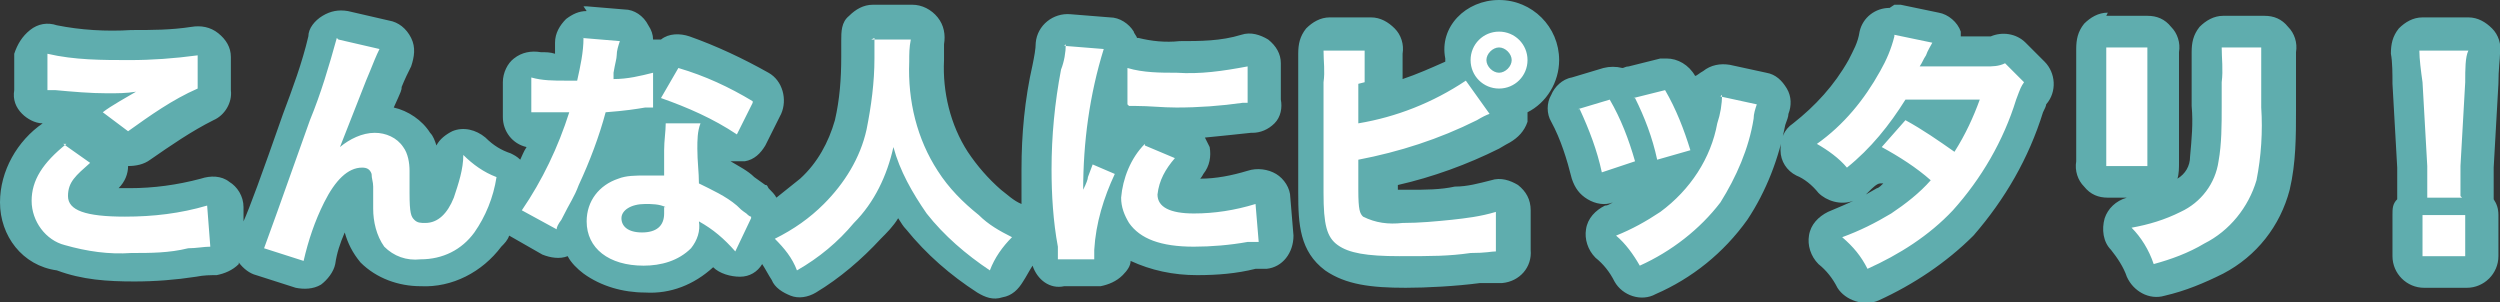
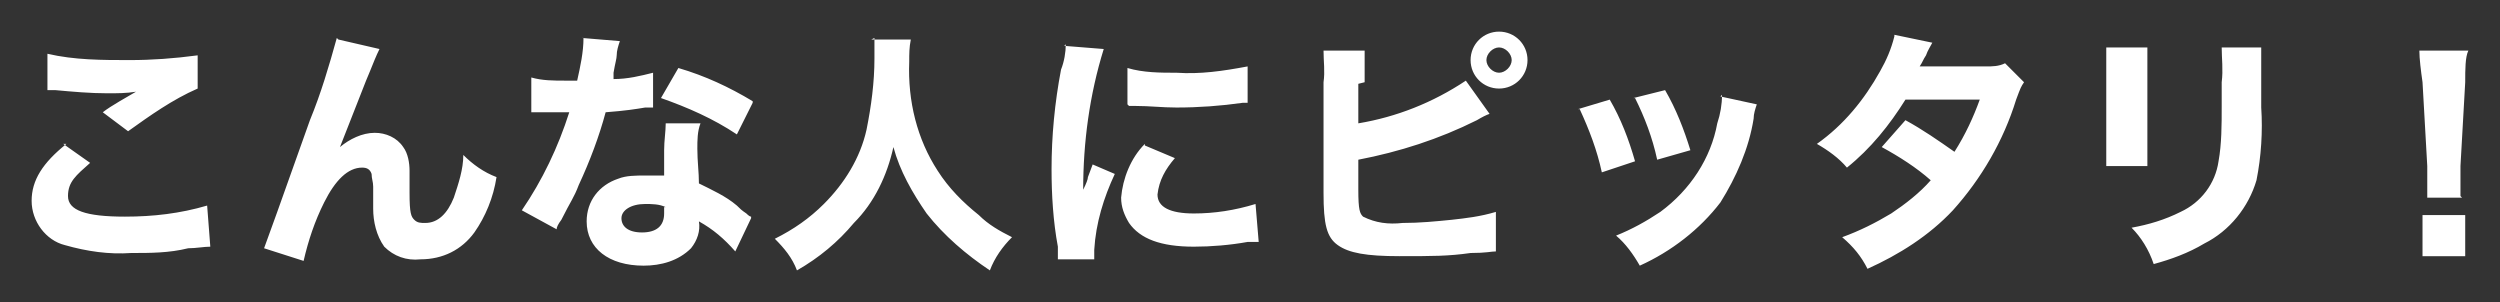
<svg xmlns="http://www.w3.org/2000/svg" version="1.1" viewBox="0 0 158.1 19.1">
  <rect x="0" y="0" width="158.1" height="19.1" fill="#333333" stroke="none" />
  <defs>
    <style>
      .cls-1 {
        fill: #5fadae;
      }

      .cls-2 {
        fill: #fff;
      }
    </style>
  </defs>
  <g>
    <g id="_レイヤー_1" data-name="レイヤー_1">
      <g id="_グループ_26181" data-name="グループ_26181">
-         <path id="_パス_8199" data-name="パス_8199" class="cls-1" d="M2.9,5.7c.2,0,.4,0,.6,0,1.1.1,2.2.2,3.3.2.6,0,1.2,0,1.8-.1-.5.3-1.6.9-2.1,1.3l1.6,1.2c1.4-1,2.8-2,4.4-2.7v-2.1c-1.5.2-2.9.3-4.3.3-1.7,0-3.5,0-5.2-.4v2.3ZM4.2,9.1c-1.5,1.2-2.2,2.3-2.2,3.6,0,1.3.9,2.5,2.1,2.8,1.4.4,2.8.6,4.2.5,1.2,0,2.4,0,3.6-.3.5,0,1-.1,1.4-.1l-.2-2.6c-1.7.5-3.4.7-5.2.7-2.5,0-3.6-.4-3.6-1.3s.5-1.3,1.4-2.1l-1.7-1.2ZM21.3,2.4c-.5,1.8-1,3.5-1.7,5.2q-2.7,7.6-2.9,8.1l2.5.8c.3-1.3.7-2.5,1.3-3.7.7-1.4,1.5-2.2,2.4-2.2.3,0,.5.1.6.4,0,.3.1.5.1.8v.2c0,.5,0,1.1,0,1.2,0,.8.2,1.7.7,2.4.6.6,1.4.9,2.3.8,1.4,0,2.6-.6,3.4-1.7.7-1,1.2-2.2,1.4-3.5-.8-.3-1.5-.8-2.1-1.4,0,.9-.3,1.8-.6,2.7-.4,1-1,1.6-1.8,1.6-.3,0-.5,0-.7-.2-.2-.2-.3-.4-.3-1.7s0-1.1,0-1.4c0-.5-.1-1.1-.4-1.5-.4-.6-1.1-.9-1.8-.9-.8,0-1.6.4-2.2.9l1.1-2.8q.7-1.8.8-2c.2-.5.4-1,.6-1.4l-2.6-.6ZM36.9,2.4c0,.9-.2,1.8-.4,2.7-.3,0-.6,0-.7,0-.8,0-1.5,0-2.2-.2v2.2h.6q.5,0,.7,0h.2q.4,0,.9,0c-.7,2.2-1.7,4.3-3,6.2l2.2,1.2q0-.2.3-.6c.6-1.2.8-1.4,1.1-2.2.7-1.5,1.3-3.1,1.7-4.6,1.3-.1,1.9-.2,2.5-.3.2,0,.3,0,.5,0v-2.2c-.8.2-1.6.4-2.5.4q0-.2,0-.4c.1-.6.2-.9.2-1.1,0-.3.1-.6.2-.9l-2.4-.2ZM47.6,6.4c-1.5-.9-3-1.6-4.7-2.1l-1.1,1.9c1.7.6,3.3,1.3,4.8,2.3l1-2ZM47.5,13.7q-.1,0-.3-.2c-.3-.2-.4-.3-.6-.5-.7-.6-1.6-1-2.4-1.4,0-.7-.1-1.4-.1-2.2,0-.5,0-1.1.2-1.6h-2.2c0,.5-.1,1.1-.1,1.7,0,.5,0,1,0,1.6-.4,0-.8,0-1.2,0-.6,0-1.2,0-1.7.2-1.2.4-2,1.4-2,2.7,0,1.7,1.4,2.8,3.6,2.8,1.1,0,2.2-.3,3-1.1.4-.5.6-1.1.5-1.7.9.5,1.6,1.1,2.3,1.9l1-2.1ZM42,13.1c0,.1,0,.3,0,.4,0,.8-.5,1.2-1.4,1.2s-1.3-.4-1.3-.9.6-.9,1.5-.9c.4,0,.9,0,1.3.2h0ZM55.3,2.4c0,.4,0,.9,0,1.3,0,1.5-.2,3-.5,4.5-.4,1.8-1.4,3.4-2.7,4.7-.9.9-1.9,1.6-3.1,2.2.6.6,1.1,1.2,1.4,2,1.4-.8,2.6-1.8,3.6-3,1.3-1.3,2.1-3,2.5-4.8.4,1.5,1.2,2.9,2.1,4.2,1.1,1.4,2.5,2.6,4,3.6.3-.8.8-1.5,1.4-2.1-.8-.4-1.5-.8-2.1-1.4-1-.8-1.9-1.7-2.6-2.8-1.3-2-1.9-4.4-1.8-6.9,0-.5,0-.9.1-1.4h-2.5ZM67.4,2.8c0,.5-.1,1.1-.3,1.6-.4,2.1-.6,4.2-.6,6.3,0,1.6.1,3.3.4,4.9,0,.4,0,.5,0,.8h2.3c0-.3,0-.4,0-.6.1-1.7.6-3.3,1.3-4.8l-1.4-.6-.3.8q0,.2-.3.8c0-3,.4-6,1.3-8.9l-2.5-.2ZM71.4,6.7c.2,0,.4,0,.4,0,.9,0,1.7.1,2.6.1,1.4,0,2.8-.1,4.2-.3.1,0,.2,0,.3,0v-2.3c-1.6.3-3,.5-4.5.4-1,0-2.1,0-3.1-.3v2.3ZM72.4,9.1c-.9.9-1.4,2.2-1.5,3.4,0,.6.2,1.1.5,1.6.7,1,2,1.5,4.1,1.5,1.1,0,2.3-.1,3.4-.3.4,0,.4,0,.7,0l-.2-2.4c-1.3.4-2.6.6-3.9.6-1.5,0-2.3-.4-2.3-1.2.1-.9.5-1.6,1.1-2.3l-1.9-.8ZM86.3,5.2c0-.7,0-1.3,0-2h-2.6c0,.7.1,1.3,0,2v7c0,2,.2,2.8.9,3.3.7.5,1.8.7,3.9.7s3.1,0,4.5-.2c1,0,1.3-.1,1.6-.1v-2.5c-1,.3-1.9.4-2.8.5-1,.1-2,.2-3.1.2-.9.1-1.7,0-2.5-.4-.2-.2-.3-.4-.3-1.7v-1.9c2.6-.5,5.1-1.3,7.5-2.5q.5-.3.8-.4l-1.5-2.1c-2.1,1.4-4.4,2.3-6.8,2.7v-2.5ZM94.8,2c-1,0-1.8.8-1.8,1.8,0,0,0,0,0,0,0,1,.8,1.8,1.8,1.8,1,0,1.8-.8,1.8-1.8,0-1-.8-1.8-1.8-1.8,0,0,0,0,0,0h0ZM94.8,3c.4,0,.8.4.8.8,0,.4-.4.8-.8.8-.4,0-.8-.4-.8-.8,0-.4.4-.8.8-.8h0ZM99.9,6.9c.6,1.3,1.1,2.6,1.4,4l2.1-.7c-.4-1.4-.9-2.7-1.6-3.9l-2,.6ZM103.4,6.2c.6,1.2,1.1,2.5,1.4,3.9l2.1-.6c-.4-1.3-.9-2.6-1.6-3.8l-2,.5ZM108.9,6c0,.6-.1,1.2-.3,1.8-.4,2.2-1.7,4.2-3.6,5.6-.9.6-1.8,1.1-2.8,1.5.6.5,1.1,1.2,1.5,1.9,2-.9,3.8-2.3,5.1-4,1-1.6,1.8-3.4,2.1-5.3,0-.3.1-.6.2-.9l-2.3-.5ZM119.8,2.3c-.2.8-.5,1.5-.9,2.2-1,1.8-2.3,3.4-4,4.6.7.4,1.4.9,1.9,1.5,1.5-1.2,2.7-2.7,3.7-4.3h4.7c-.4,1.1-.9,2.2-1.6,3.3-1-.7-2-1.4-3.1-2l-1.5,1.7c1.1.6,2.2,1.3,3.1,2.1-.7.8-1.6,1.5-2.5,2.1-1,.6-2,1.1-3.1,1.5.7.6,1.2,1.2,1.6,2,2-.9,3.9-2.1,5.4-3.7,1.8-2,3.2-4.4,4-7,.3-.8.3-.8.5-1.1l-1.2-1.2c-.4.2-.8.2-1.2.2h-4.2c.2-.3.2-.4.4-.7.1-.3.3-.6.4-.8l-2.4-.5ZM133.2,3c0,.7,0,1.4,0,2.2v3.1c0,.7,0,1.5,0,2.2h2.6c0-.4,0-1.2,0-2.2v-3.1c0-.7,0-1.5,0-2.2h-2.6ZM140.5,3c0,.7.1,1.4,0,2.2v1.5c0,1.2,0,2.4-.2,3.5-.2,1.4-1.1,2.6-2.4,3.2-1,.5-2,.8-3.1,1,.6.6,1.1,1.4,1.4,2.3,1.1-.3,2.2-.7,3.2-1.3,1.6-.8,2.8-2.3,3.3-4,.3-1.5.4-3.1.3-4.6v-1.7c0-.7,0-1.4,0-2.1h-2.6ZM155.6,12.4c0-.4,0-.6,0-.7s0-.2,0-1.2l.3-5.3c0-.8,0-1.6.2-2h-3.1c0,.5.1,1.3.2,2l.3,5.3q0,.9,0,1.2c0,.2,0,.4,0,.8h2.2ZM155.9,16.2v-2.6h-2.7v2.6h2.7Z" />
-         <path id="_パス_8199_-_アウトライン" data-name="パス_8199_-_アウトライン" class="cls-1" d="M94.8,0c2.1,0,3.8,1.7,3.8,3.8,0,1.4-.8,2.7-2,3.3,0,.2,0,.4,0,.6-.2.6-.6,1-1.1,1.3q-.2.1-.7.4c-2,1-4.2,1.8-6.4,2.3v.3c.2,0,.5,0,.8,0,.9,0,1.9,0,2.8-.2h0c.8,0,1.5-.2,2.3-.4.6-.2,1.2,0,1.7.3.5.4.8.9.8,1.6v2.5c.1,1.1-.7,2-1.8,2.1,0,0,0,0,0,0-.2,0-.3,0-.9,0h-.5c-1.5.2-3.4.3-4.7.3-2.2,0-3.8-.2-5.1-1.1h0c-1.6-1.2-1.7-2.9-1.7-4.9v-7c0-.6,0-1.2,0-1.8,0-.6.1-1.1.5-1.6.4-.4.9-.7,1.5-.7h2.6c.6,0,1.1.3,1.5.7.4.4.6,1,.5,1.6,0,.5,0,1.1,0,1.6.9-.3,1.8-.7,2.7-1.1,0,0,0-.1,0-.2C91,1.7,92.7,0,94.8,0ZM119.8.3c.1,0,.3,0,.4,0l2.4.5c.6.1,1.2.6,1.4,1.2,0,0,0,.2,0,.3h1.5c.1,0,.3,0,.4,0,0,0,0,0,0,0,.7-.3,1.6-.2,2.2.4l1.2,1.2c.7.7.8,1.9.1,2.7,0,.1-.1.3-.2.5-.9,2.9-2.4,5.5-4.4,7.8-1.7,1.7-3.8,3.1-6,4.1-.9.4-2.1,0-2.6-.8-.3-.6-.7-1.1-1.2-1.5-.5-.5-.7-1.2-.6-1.8.1-.7.6-1.2,1.2-1.5.7-.3,1.2-.5,1.6-.7-.8.3-1.7,0-2.2-.5-.4-.5-.9-.9-1.4-1.1-.6-.3-1-.9-1-1.6,0-.7.2-1.3.8-1.7,1.4-1.1,2.6-2.4,3.5-4h0c.3-.6.6-1.1.7-1.8.2-.9,1-1.5,1.9-1.5ZM119.1,11.6h-.2c-.2,0-.5.3-.7.5,0,0-.1.1-.2.2.2-.1.5-.3.7-.4.1,0,.3-.2.4-.3ZM36.9.4c0,0,.1,0,.2,0l2.4.2c.6,0,1.2.4,1.5,1,.2.3.3.6.3.9.2,0,.3,0,.5,0,.5-.4,1.2-.4,1.8-.2,1.7.6,3.4,1.4,5,2.3.9.5,1.2,1.7.8,2.6l-1,2c-.3.5-.7.9-1.3,1-.3,0-.6,0-.9,0,.5.3,1.1.6,1.5,1,.3.2.4.3.7.5.1,0,.1,0,.2.2.2.2.4.4.5.6.5-.4,1-.8,1.5-1.2h0c1.1-1,1.8-2.3,2.2-3.7h0c.3-1.3.4-2.6.4-4,0-.3,0-.7,0-1,0-.6,0-1.2.5-1.6.4-.4.9-.7,1.5-.7h2.5c.6,0,1.2.3,1.6.8.4.5.5,1.1.4,1.7,0,.3,0,.6,0,1-.1,2,.4,4.1,1.5,5.8h0c.6.9,1.3,1.7,2.1,2.4h0c.4.3.8.7,1.3.9,0-.8,0-1.5,0-2.2,0-2.2.2-4.4.7-6.6h0c.1-.5.2-1,.2-1.4.1-1.1,1.1-1.9,2.2-1.8l2.5.2c.6,0,1.2.4,1.5.9,0,.1.2.3.2.4h.1c.8.2,1.7.3,2.6.2,1.3,0,2.6,0,3.9-.4.6-.2,1.2,0,1.7.3.5.4.8.9.8,1.5v2.3c.1.5,0,1.1-.4,1.5-.4.4-.9.6-1.4.6h-.1c-.9.1-1.9.2-2.9.3.1.2.2.4.3.6.1.6,0,1.2-.4,1.7,0,0-.1.2-.2.3,1,0,2-.2,3-.5.6-.2,1.3-.1,1.8.2.5.3.9.9.9,1.5l.2,2.4c0,1.1-.7,2-1.7,2.1-.1,0-.2,0-.4,0h-.3c-1.2.3-2.4.4-3.7.4-1.5,0-2.9-.3-4.2-.9,0,.3-.2.6-.5.9-.4.4-.9.6-1.4.7h-2.3c-.9.2-1.7-.4-2-1.3-.2.3-.4.7-.6,1-.3.5-.7.9-1.3,1-.6.2-1.1,0-1.6-.3-1.7-1.1-3.2-2.4-4.5-4h0c-.2-.2-.3-.4-.5-.7-.3.5-.7.9-1.1,1.3-1.2,1.3-2.6,2.5-4.1,3.4-.5.3-1.1.4-1.6.2-.5-.2-1-.5-1.2-1-.2-.3-.4-.7-.6-1-.3.5-.8.8-1.4.8-.6,0-1.3-.2-1.7-.6-1.2,1.1-2.7,1.7-4.3,1.6-1.4,0-2.8-.4-3.9-1.2-.4-.3-.8-.7-1-1.1h0c-.5.2-1.1.1-1.6-.1l-2.1-1.2c-.1.3-.3.5-.5.7h0c-1.2,1.6-3.1,2.6-5.1,2.5-1.4,0-2.8-.5-3.8-1.5h0c-.5-.6-.8-1.2-1-1.9-.3.7-.5,1.3-.6,2-.1.5-.5,1-.9,1.3-.5.3-1.1.3-1.6.2l-2.5-.8c-.4-.1-.8-.4-1.1-.8,0,0,0,0,0,.1-.4.4-.9.6-1.4.7-.4,0-.8,0-1.3.1-1.3.2-2.6.3-3.9.3-1.7,0-3.3-.1-4.9-.7C1.4,16.8,0,14.9,0,12.8c0-2,1.1-3.9,2.7-5-.5,0-1-.3-1.3-.6-.4-.4-.6-.9-.5-1.5v-2.3c.2-.6.5-1.1,1-1.5.5-.4,1.1-.5,1.7-.3,1.5.3,3.1.4,4.7.3,1.3,0,2.5,0,3.8-.2.6-.1,1.2,0,1.7.4.5.4.8.9.8,1.5v2.1c.1.8-.4,1.6-1.1,1.9-1.4.7-2.7,1.6-4,2.5-.4.3-.9.4-1.4.4,0,.5-.2,1-.6,1.4.2,0,.5,0,.7,0,1.5,0,3-.2,4.5-.6.6-.2,1.3-.2,1.8.2.5.3.9.9.9,1.6v.9c.4-.9,1.1-2.8,2.5-6.8.6-1.6,1.2-3.2,1.6-4.9,0-.5.4-1,.9-1.3.5-.3,1-.4,1.6-.3l2.6.6c.6.1,1.1.5,1.4,1.1.3.6.2,1.2,0,1.8-.2.4-.4.8-.6,1.3,0,.2,0,.2-.5,1.3.9.2,1.8.8,2.3,1.6.2.2.3.5.4.8.2-.4.6-.7,1-.9.7-.3,1.5-.1,2.1.4.5.5,1,.8,1.6,1,.2.1.4.2.6.4.1-.2.2-.5.4-.8-.9-.2-1.5-1-1.5-1.9v-2.2c0-.6.3-1.2.7-1.5.5-.4,1.1-.5,1.7-.4.3,0,.6,0,.9.1,0-.2,0-.5,0-.7,0-.6.3-1.1.7-1.5.4-.3.8-.5,1.3-.5ZM133.2,1h2.6c.6,0,1.1.2,1.5.7.4.4.6,1,.5,1.6,0,.6,0,1.3,0,1.9v3.1c0,1,0,1.7,0,2,0,.3,0,.7-.1,1,.5-.3.8-.8.8-1.4h0c.1-1.1.2-2.1.1-3.2v-1.5c0-.6,0-1.3,0-1.9,0-.6.1-1.1.5-1.6.4-.4.9-.7,1.5-.7h2.6c.6,0,1.1.2,1.5.7.4.4.6,1,.5,1.6,0,.6,0,1.3,0,1.9v1.7c0,1.7,0,3.4-.4,5.1-.6,2.3-2.1,4.2-4.2,5.3-1.2.6-2.4,1.1-3.7,1.4-1,.3-2-.3-2.4-1.2-.2-.6-.6-1.2-1-1.7-.5-.5-.6-1.3-.4-2,.2-.6.7-1.1,1.4-1.3h-1.2c-.6,0-1.1-.2-1.5-.7-.4-.4-.6-1-.5-1.6,0-.7,0-1.3,0-2v-3.1c0-.7,0-1.3,0-2,0-.6.1-1.1.5-1.6.4-.4.9-.7,1.5-.7ZM153,1.1h3.1c.6,0,1.1.3,1.5.7.4.4.6,1,.5,1.6,0,.3-.1,1-.1,1.9h0s-.3,5.3-.3,5.3q0,.9,0,1.1s0,.1,0,.2,0,.2,0,.4c0,.1,0,.2,0,.3.2.3.3.6.3,1v2.6c0,1.1-.9,2-2,2h-2.7c-1.1,0-2-.9-2-2v-2.6c0-.4,0-.7.3-1,0,0,0-.2,0-.3,0-.2,0-.3,0-.4s0-.2,0-.2q0-.2,0-1.1l-.3-5.3h0c0-.6,0-1.4-.1-1.9,0-.6.1-1.1.5-1.6.4-.4.9-.7,1.5-.7ZM105.4,3.7c.7,0,1.4.4,1.8,1.1h0c.1,0,.3-.2.5-.3.5-.4,1.1-.5,1.7-.4l2.3.5c.6.1,1,.5,1.3,1,.3.5.3,1.1.1,1.6,0,.2-.1.4-.2.7-.4,2.1-1.2,4.2-2.4,6h0c-1.5,2.1-3.5,3.7-5.8,4.7-.9.5-2.1.1-2.6-.8-.3-.6-.7-1.1-1.2-1.5-.5-.5-.7-1.2-.6-1.8.1-.7.6-1.2,1.2-1.5.2,0,.3-.1.5-.2h0c-.5.2-1.1.1-1.6-.2-.5-.3-.8-.7-1-1.3-.3-1.2-.7-2.5-1.3-3.6-.3-.5-.3-1.2,0-1.7.2-.5.7-1,1.3-1.1l2-.6c.4-.1.8-.1,1.2,0,.1,0,.2-.1.4-.1l2-.5c.2,0,.3,0,.5,0Z" />
        <path id="_パス_8203" data-name="パス_8203" class="cls-2" d="M2.9,5.7c.2,0,.4,0,.6,0,1.1.1,2.2.2,3.3.2.6,0,1.2,0,1.8-.1-.5.3-1.6.9-2.1,1.3l1.6,1.2c1.4-1,2.8-2,4.4-2.7v-2.1c-1.5.2-2.9.3-4.3.3-1.7,0-3.5,0-5.2-.4v2.3ZM4.2,9.1c-1.5,1.2-2.2,2.3-2.2,3.6,0,1.3.9,2.5,2.1,2.8,1.4.4,2.8.6,4.2.5,1.2,0,2.4,0,3.6-.3.5,0,1-.1,1.4-.1l-.2-2.6c-1.7.5-3.4.7-5.2.7-2.5,0-3.6-.4-3.6-1.3s.5-1.3,1.4-2.1l-1.7-1.2ZM21.3,2.4c-.5,1.8-1,3.5-1.7,5.2q-2.7,7.6-2.9,8.1l2.5.8c.3-1.3.7-2.5,1.3-3.7.7-1.4,1.5-2.2,2.4-2.2.3,0,.5.1.6.4,0,.3.1.5.1.8v.2c0,.5,0,1.1,0,1.2,0,.8.2,1.7.7,2.4.6.6,1.4.9,2.3.8,1.4,0,2.6-.6,3.4-1.7.7-1,1.2-2.2,1.4-3.5-.8-.3-1.5-.8-2.1-1.4,0,.9-.3,1.8-.6,2.7-.4,1-1,1.6-1.8,1.6-.3,0-.5,0-.7-.2-.2-.2-.3-.4-.3-1.7s0-1.1,0-1.4c0-.5-.1-1.1-.4-1.5-.4-.6-1.1-.9-1.8-.9-.8,0-1.6.4-2.2.9l1.1-2.8q.7-1.8.8-2c.2-.5.4-1,.6-1.4l-2.6-.6ZM36.9,2.4c0,.9-.2,1.8-.4,2.7-.3,0-.6,0-.7,0-.8,0-1.5,0-2.2-.2v2.2h.6q.5,0,.7,0h.2q.4,0,.9,0c-.7,2.2-1.7,4.3-3,6.2l2.2,1.2q0-.2.3-.6c.6-1.2.8-1.4,1.1-2.2.7-1.5,1.3-3.1,1.7-4.6,1.3-.1,1.9-.2,2.5-.3.2,0,.3,0,.5,0v-2.2c-.8.2-1.6.4-2.5.4q0-.2,0-.4c.1-.6.2-.9.2-1.1,0-.3.1-.6.2-.9l-2.4-.2ZM47.6,6.4c-1.5-.9-3-1.6-4.7-2.1l-1.1,1.9c1.7.6,3.3,1.3,4.8,2.3l1-2ZM47.5,13.7q-.1,0-.3-.2c-.3-.2-.4-.3-.6-.5-.7-.6-1.6-1-2.4-1.4,0-.7-.1-1.4-.1-2.2,0-.5,0-1.1.2-1.6h-2.2c0,.5-.1,1.1-.1,1.7,0,.5,0,1,0,1.6-.4,0-.8,0-1.2,0-.6,0-1.2,0-1.7.2-1.2.4-2,1.4-2,2.7,0,1.7,1.4,2.8,3.6,2.8,1.1,0,2.2-.3,3-1.1.4-.5.6-1.1.5-1.7.9.5,1.6,1.1,2.3,1.9l1-2.1ZM42,13.1c0,.1,0,.3,0,.4,0,.8-.5,1.2-1.4,1.2s-1.3-.4-1.3-.9.6-.9,1.5-.9c.4,0,.9,0,1.3.2h0ZM55.3,2.4c0,.4,0,.9,0,1.3,0,1.5-.2,3-.5,4.5-.4,1.8-1.4,3.4-2.7,4.7-.9.9-1.9,1.6-3.1,2.2.6.6,1.1,1.2,1.4,2,1.4-.8,2.6-1.8,3.6-3,1.3-1.3,2.1-3,2.5-4.8.4,1.5,1.2,2.9,2.1,4.2,1.1,1.4,2.5,2.6,4,3.6.3-.8.8-1.5,1.4-2.1-.8-.4-1.5-.8-2.1-1.4-1-.8-1.9-1.7-2.6-2.8-1.3-2-1.9-4.4-1.8-6.9,0-.5,0-.9.1-1.4h-2.5ZM67.4,2.8c0,.5-.1,1.1-.3,1.6-.4,2.1-.6,4.2-.6,6.3,0,1.6.1,3.3.4,4.9,0,.4,0,.5,0,.8h2.3c0-.3,0-.4,0-.6.1-1.7.6-3.3,1.3-4.8l-1.4-.6-.3.8q0,.2-.3.8c0-3,.4-6,1.3-8.9l-2.5-.2ZM71.4,6.7c.2,0,.4,0,.4,0,.9,0,1.7.1,2.6.1,1.4,0,2.8-.1,4.2-.3.1,0,.2,0,.3,0v-2.3c-1.6.3-3,.5-4.5.4-1,0-2.1,0-3.1-.3v2.3ZM72.4,9.1c-.9.9-1.4,2.2-1.5,3.4,0,.6.2,1.1.5,1.6.7,1,2,1.5,4.1,1.5,1.1,0,2.3-.1,3.4-.3.4,0,.4,0,.7,0l-.2-2.4c-1.3.4-2.6.6-3.9.6-1.5,0-2.3-.4-2.3-1.2.1-.9.5-1.6,1.1-2.3l-1.9-.8ZM86.3,5.2c0-.7,0-1.3,0-2h-2.6c0,.7.1,1.3,0,2v7c0,2,.2,2.8.9,3.3.7.5,1.8.7,3.9.7s3.1,0,4.5-.2c1,0,1.3-.1,1.6-.1v-2.5c-1,.3-1.9.4-2.8.5-1,.1-2,.2-3.1.2-.9.1-1.7,0-2.5-.4-.2-.2-.3-.4-.3-1.7v-1.9c2.6-.5,5.1-1.3,7.5-2.5q.5-.3.8-.4l-1.5-2.1c-2.1,1.4-4.4,2.3-6.8,2.7v-2.5ZM94.8,2c-1,0-1.8.8-1.8,1.8,0,0,0,0,0,0,0,1,.8,1.8,1.8,1.8,1,0,1.8-.8,1.8-1.8,0-1-.8-1.8-1.8-1.8,0,0,0,0,0,0h0ZM94.8,3c.4,0,.8.4.8.8,0,.4-.4.8-.8.8-.4,0-.8-.4-.8-.8,0-.4.4-.8.8-.8h0ZM99.9,6.9c.6,1.3,1.1,2.6,1.4,4l2.1-.7c-.4-1.4-.9-2.7-1.6-3.9l-2,.6ZM103.4,6.2c.6,1.2,1.1,2.5,1.4,3.9l2.1-.6c-.4-1.3-.9-2.6-1.6-3.8l-2,.5ZM108.9,6c0,.6-.1,1.2-.3,1.8-.4,2.2-1.7,4.2-3.6,5.6-.9.6-1.8,1.1-2.8,1.5.6.5,1.1,1.2,1.5,1.9,2-.9,3.8-2.3,5.1-4,1-1.6,1.8-3.4,2.1-5.3,0-.3.1-.6.2-.9l-2.3-.5ZM119.8,2.3c-.2.8-.5,1.5-.9,2.2-1,1.8-2.3,3.4-4,4.6.7.4,1.4.9,1.9,1.5,1.5-1.2,2.7-2.7,3.7-4.3h4.7c-.4,1.1-.9,2.2-1.6,3.3-1-.7-2-1.4-3.1-2l-1.5,1.7c1.1.6,2.2,1.3,3.1,2.1-.7.8-1.6,1.5-2.5,2.1-1,.6-2,1.1-3.1,1.5.7.6,1.2,1.2,1.6,2,2-.9,3.9-2.1,5.4-3.7,1.8-2,3.2-4.4,4-7,.3-.8.3-.8.5-1.1l-1.2-1.2c-.4.2-.8.2-1.2.2h-4.2c.2-.3.2-.4.4-.7.1-.3.3-.6.4-.8l-2.4-.5ZM133.2,3c0,.7,0,1.4,0,2.2v3.1c0,.7,0,1.5,0,2.2h2.6c0-.4,0-1.2,0-2.2v-3.1c0-.7,0-1.5,0-2.2h-2.6ZM140.5,3c0,.7.1,1.4,0,2.2v1.5c0,1.2,0,2.4-.2,3.5-.2,1.4-1.1,2.6-2.4,3.2-1,.5-2,.8-3.1,1,.6.6,1.1,1.4,1.4,2.3,1.1-.3,2.2-.7,3.2-1.3,1.6-.8,2.8-2.3,3.3-4,.3-1.5.4-3.1.3-4.6v-1.7c0-.7,0-1.4,0-2.1h-2.6ZM155.6,12.4c0-.4,0-.6,0-.7s0-.2,0-1.2l.3-5.3c0-.8,0-1.6.2-2h-3.1c0,.5.1,1.3.2,2l.3,5.3q0,.9,0,1.2c0,.2,0,.4,0,.8h2.2ZM155.9,16.2v-2.6h-2.7v2.6h2.7Z" />
      </g>
    </g>
  </g>
</svg>